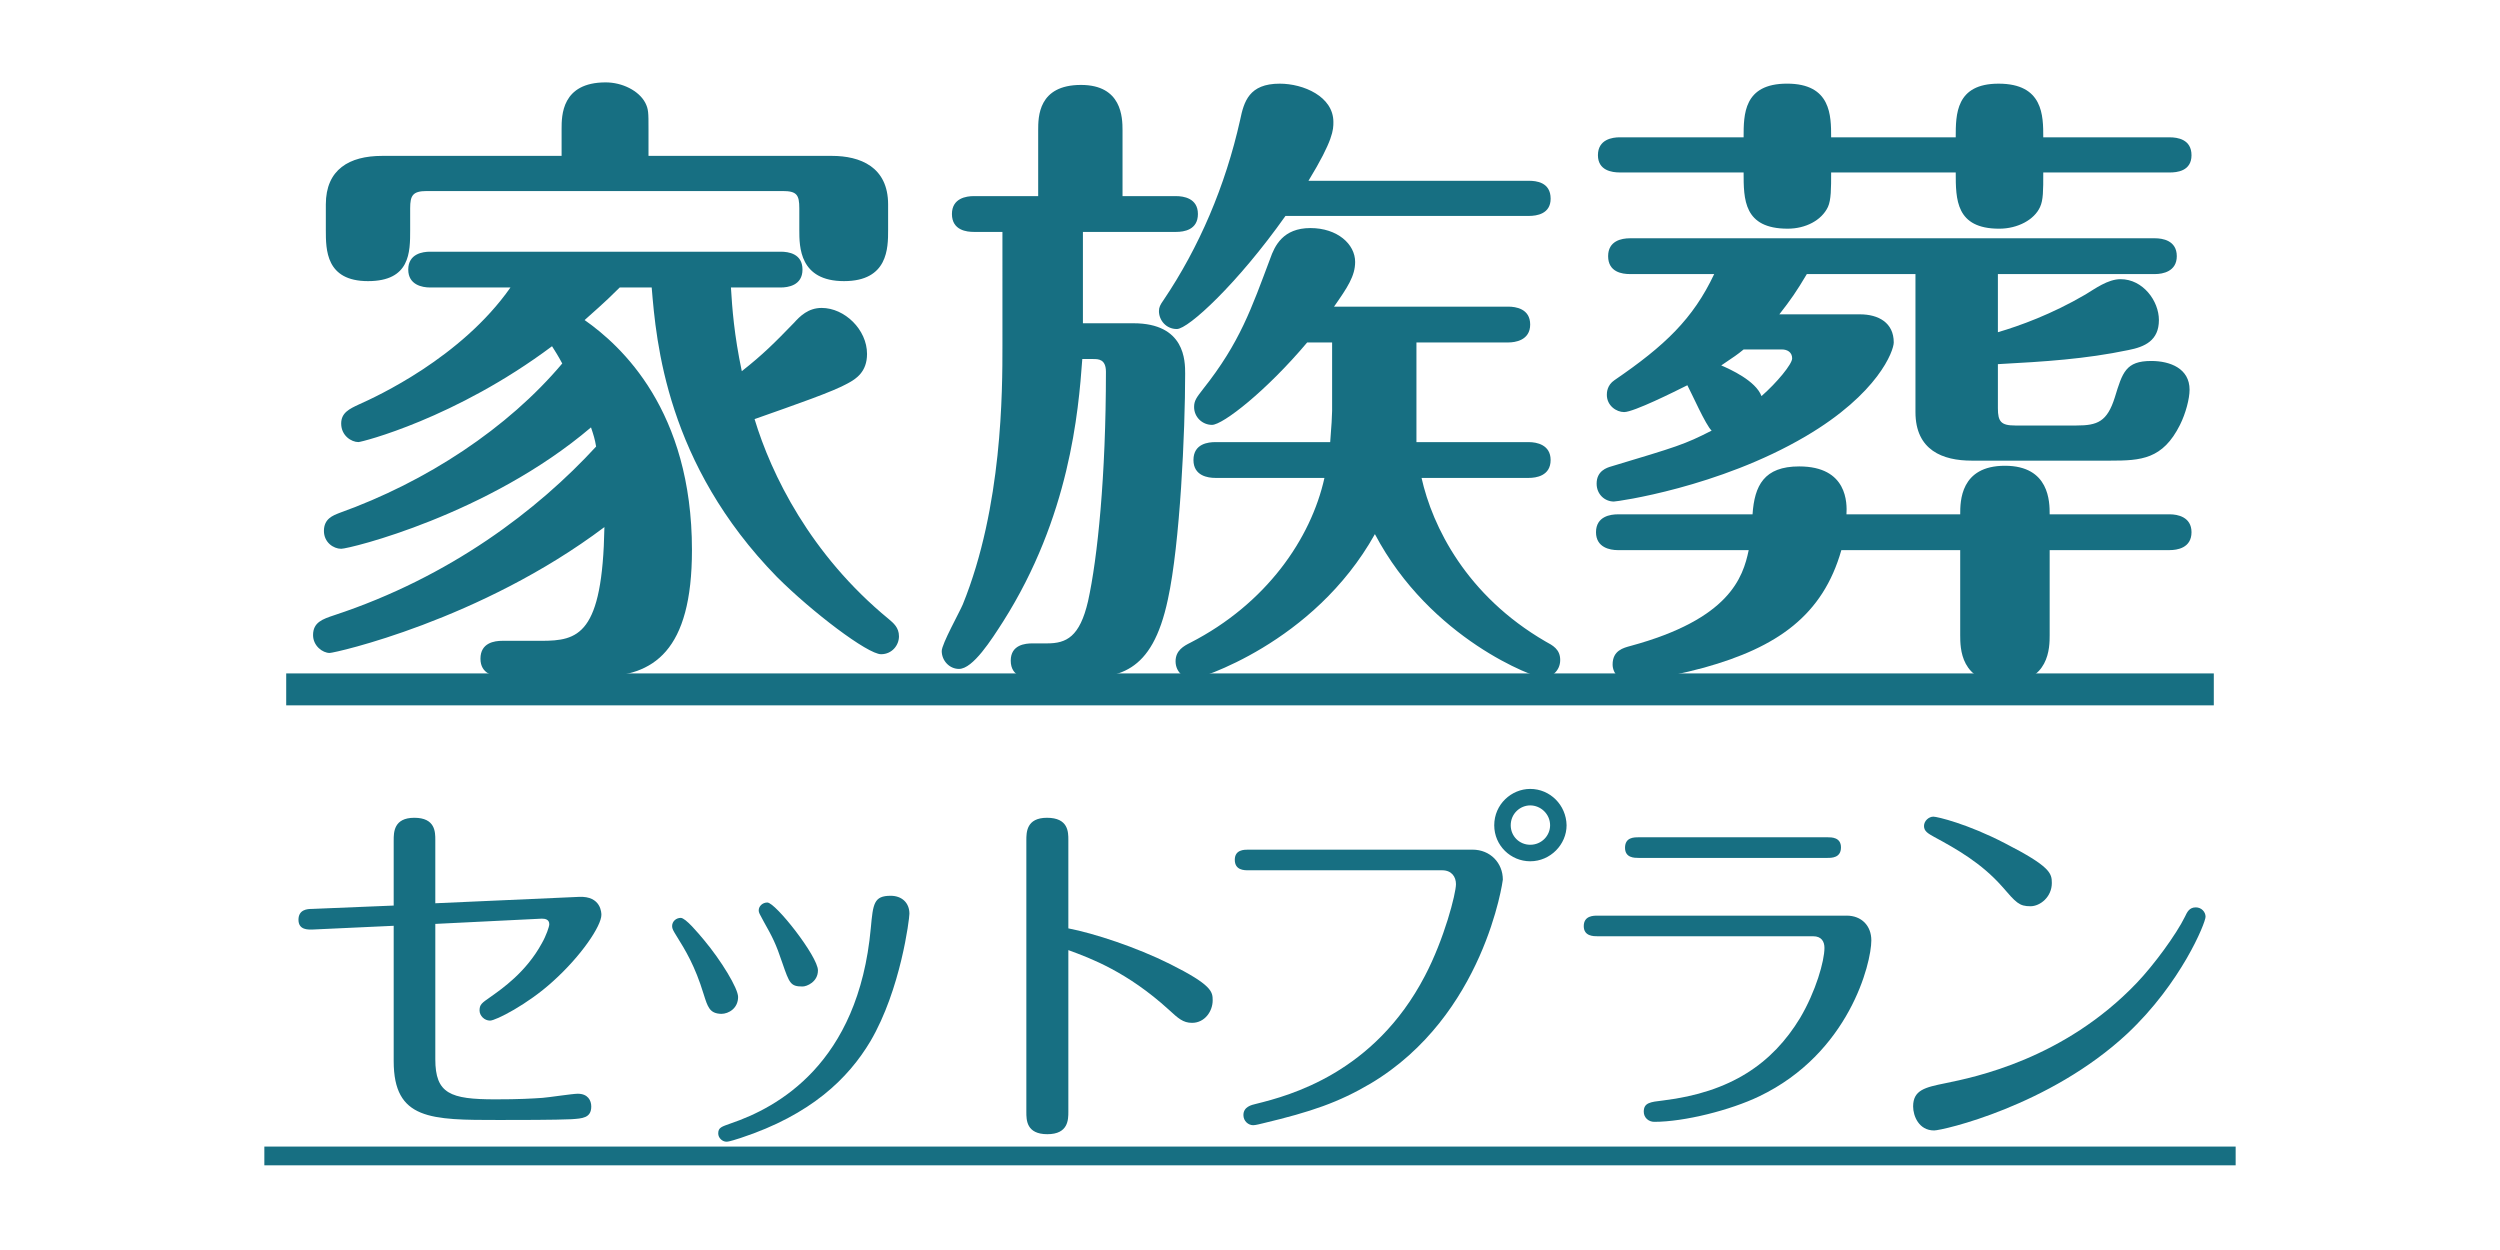
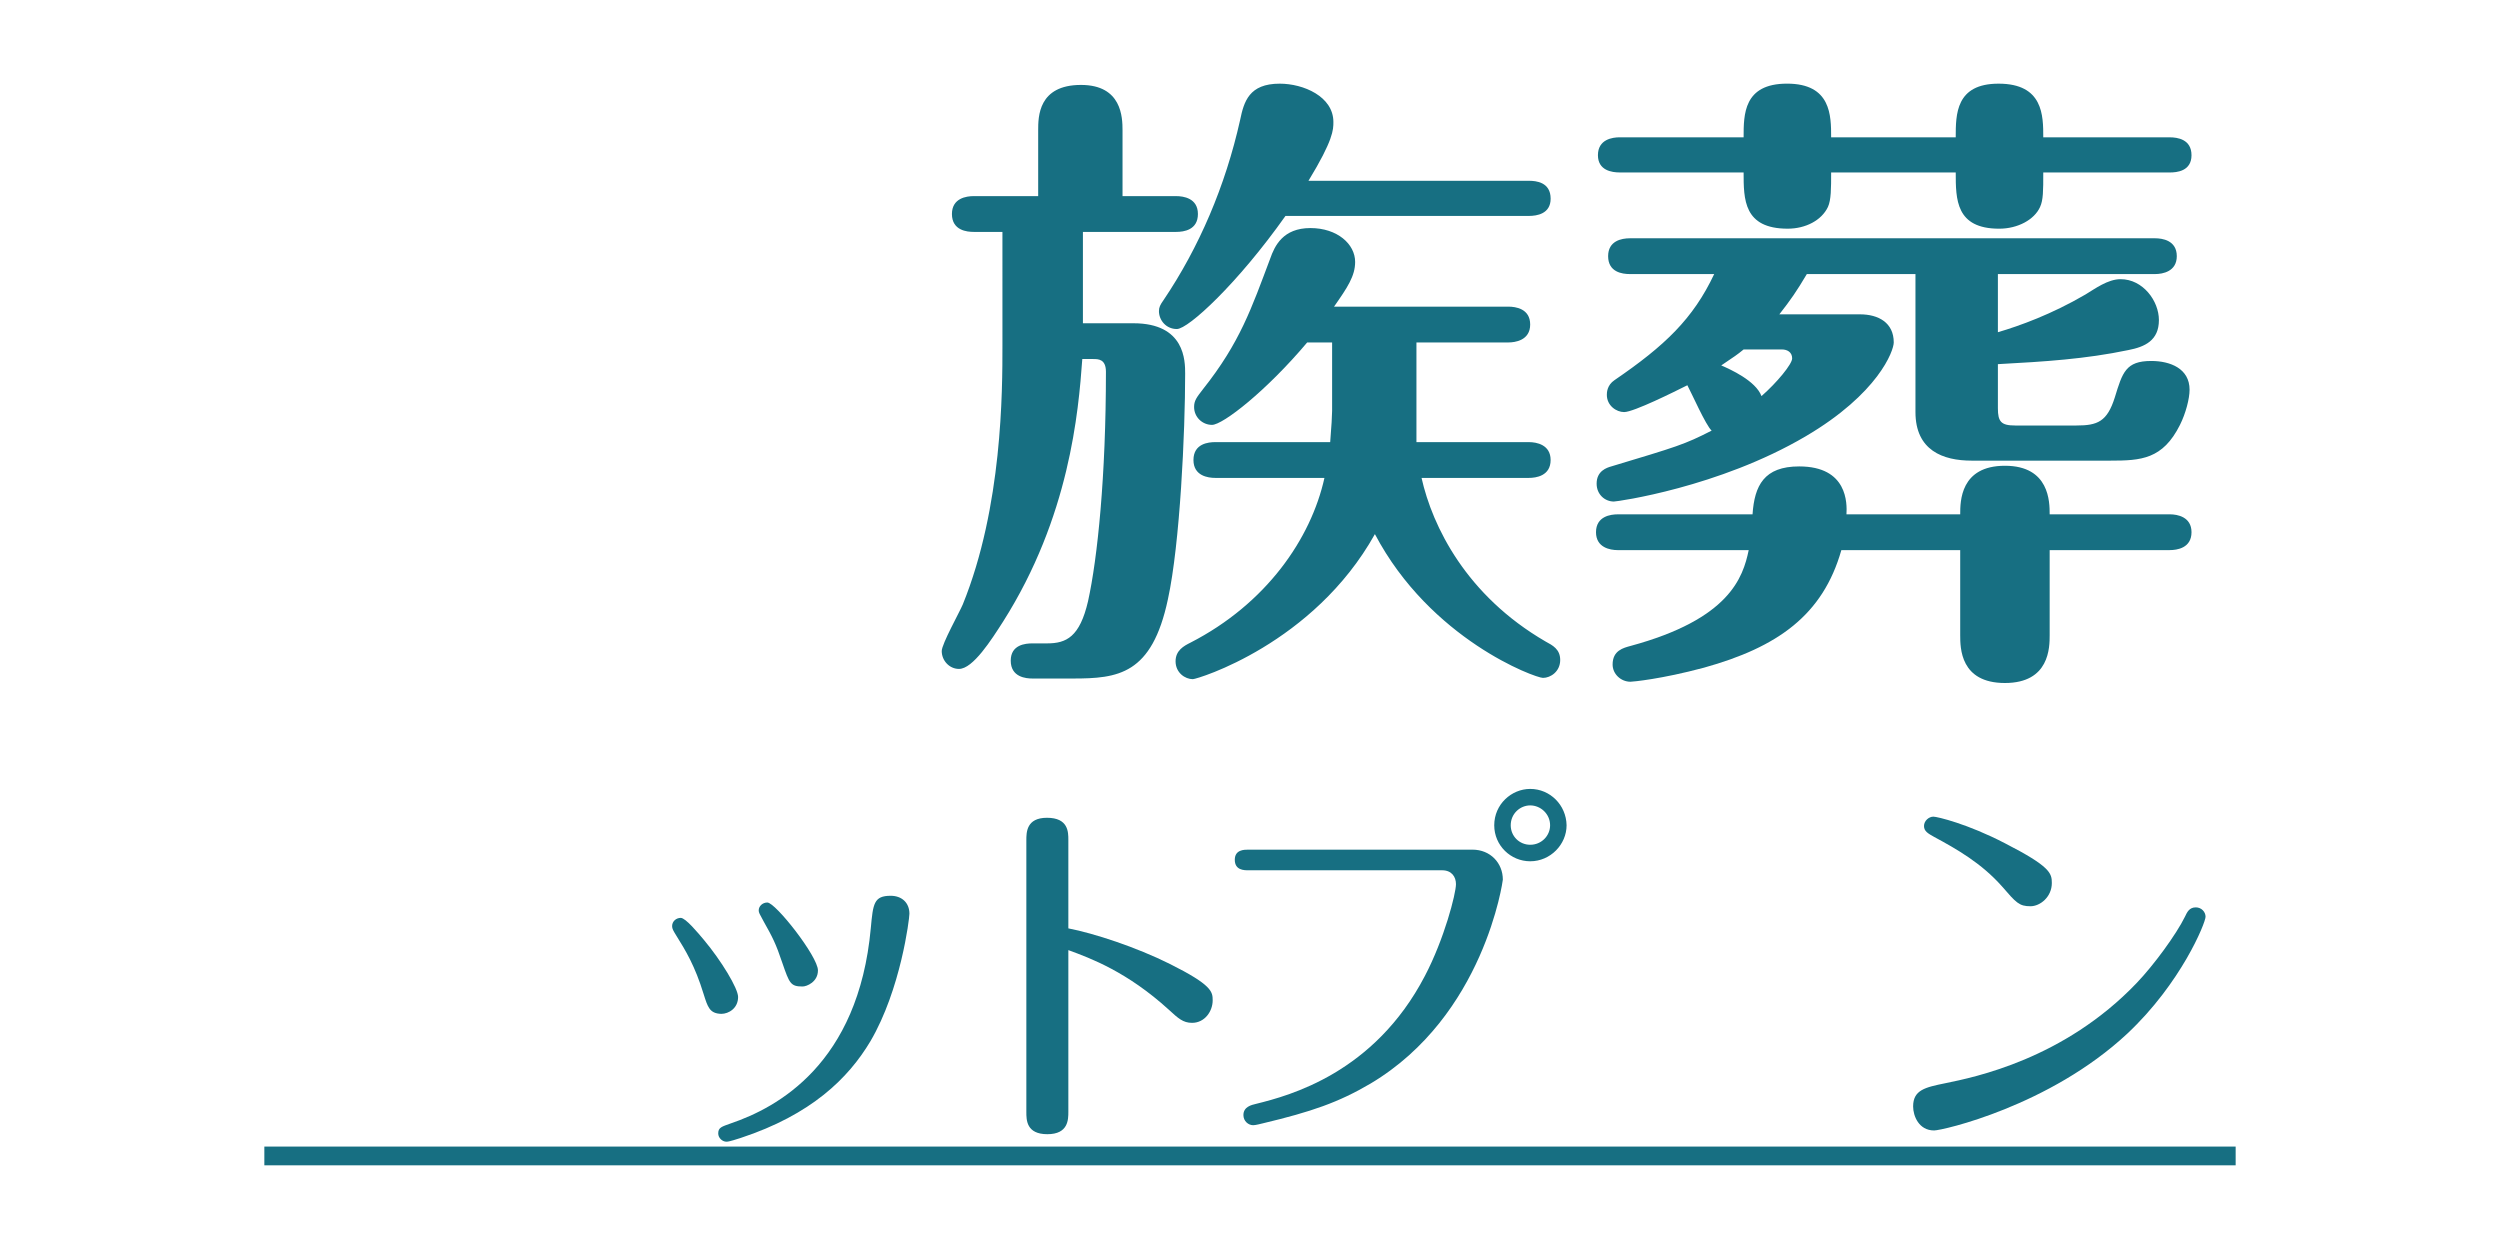
<svg xmlns="http://www.w3.org/2000/svg" version="1.1" id="レイヤー_1" x="0px" y="0px" width="180px" height="90px" viewBox="0 0 180 90" enable-background="new 0 0 180 90" xml:space="preserve">
  <g>
    <rect x="0" y="0" opacity="0" fill="#EDF0F7" width="180" height="90" />
    <g>
-       <path fill="#176F82" d="M30.958,20.699c-0.552,0-1.564-0.184-1.564-1.288c0-1.15,1.058-1.288,1.564-1.288h25.257    c0.552,0,1.564,0.138,1.564,1.288s-1.058,1.288-1.564,1.288h-3.588c0.092,1.519,0.23,3.404,0.782,6.026    c1.518-1.195,2.346-2.023,3.772-3.496c0.414-0.46,1.012-1.058,1.978-1.058c1.656,0,3.267,1.563,3.267,3.312    c0,1.288-0.782,1.794-1.38,2.116c-1.058,0.598-3.726,1.518-6.717,2.576c1.196,3.956,4.002,9.753,9.661,14.399    c0.322,0.276,0.736,0.598,0.736,1.242c0,0.644-0.506,1.288-1.288,1.288c-0.966,0-4.969-3.036-7.499-5.566    c-7.959-8.144-8.695-16.931-9.017-20.841h-2.3c-1.242,1.242-1.932,1.794-2.53,2.347c2.623,1.84,7.729,6.486,7.729,16.562    c0,7.269-2.76,9.109-6.671,9.109h-6.993c-0.598,0-1.564-0.185-1.564-1.288c0-1.15,1.012-1.288,1.564-1.288h2.806    c2.668,0,4.417-0.414,4.555-8.189c-8.925,6.717-19.414,9.063-19.782,9.063c-0.506,0-1.196-0.507-1.196-1.288    c0-0.921,0.69-1.15,1.518-1.427c8.373-2.76,14.676-7.591,18.862-12.146c-0.092-0.552-0.184-0.828-0.368-1.38    c-7.407,6.303-17.39,8.741-17.988,8.741c-0.552,0-1.242-0.46-1.242-1.288c0-0.874,0.644-1.104,1.104-1.288    c6.303-2.255,12.146-6.119,16.056-10.766c-0.322-0.598-0.506-0.874-0.736-1.242c-6.947,5.199-13.709,6.901-13.939,6.901    c-0.506,0-1.242-0.46-1.242-1.335c0-0.781,0.598-1.058,1.288-1.38c1.242-0.552,7.361-3.358,10.903-8.419H30.958z M40.435,11.223    V9.29c0-0.966,0-3.358,3.174-3.358c1.196,0,2.393,0.598,2.853,1.473c0.23,0.46,0.23,0.689,0.23,1.886v1.933h13.204    c2.024,0,4.048,0.781,4.048,3.496v1.84c0,1.288,0,3.681-3.174,3.681c-3.22,0-3.22-2.484-3.22-3.681v-1.563    c0-0.967-0.184-1.242-1.196-1.242H30.728c-1.012,0-1.196,0.321-1.196,1.242v1.563c0,1.61,0,3.681-3.036,3.681    s-3.036-2.254-3.036-3.681v-1.84c0-2.53,1.702-3.496,4.048-3.496H40.435z" />
      <path fill="#176F82" d="M72.173,16.697h-2.07c-0.46,0-1.564-0.093-1.564-1.288c0-1.15,1.058-1.288,1.564-1.288h4.646V9.382    c0-0.966,0-3.267,3.083-3.267c2.944,0,2.99,2.347,2.99,3.267v4.739h3.864c0.506,0,1.564,0.138,1.564,1.288    c0,1.149-1.012,1.288-1.564,1.288H77.97v6.578h3.635c3.726,0,3.726,2.715,3.726,3.635c0,4.187-0.368,12.237-1.242,16.24    c-1.15,5.428-3.588,5.704-6.854,5.704h-2.898c-0.46,0-1.564-0.092-1.564-1.288c0-1.15,1.058-1.242,1.564-1.242h1.058    c1.38,0,2.346-0.46,2.944-3.036c0.69-3.129,1.288-9.018,1.288-16.516c0-0.921-0.552-0.921-0.92-0.921h-0.782    c-0.276,3.818-0.92,11.363-5.705,18.908c-0.828,1.288-2.162,3.404-3.174,3.404c-0.69,0-1.242-0.598-1.242-1.288    c0-0.506,1.288-2.806,1.518-3.358c2.853-7.038,2.853-15.365,2.853-18.632V16.697z M92.554,15.547    c-3.451,4.876-6.993,8.143-7.821,8.143c-0.782,0-1.289-0.644-1.289-1.288c0-0.275,0.092-0.46,0.322-0.782    c2.576-3.818,4.462-8.234,5.521-12.974c0.276-1.334,0.644-2.622,2.853-2.622c1.702,0,3.864,0.92,3.864,2.761    c0,0.552,0,1.288-1.794,4.232h15.872c0.506,0,1.564,0.092,1.564,1.288c0,1.104-1.012,1.242-1.564,1.242H92.554z M108.609,22.079    c0.506,0,1.564,0.139,1.564,1.288c0,1.15-1.104,1.289-1.564,1.289h-6.625v7.177h8.097c0.552,0,1.564,0.184,1.564,1.288    c0,1.149-1.059,1.288-1.564,1.288h-7.729c0.782,3.496,3.221,8.465,8.925,11.777c0.506,0.275,1.058,0.552,1.058,1.334    c0,0.828-0.69,1.288-1.242,1.288s-8.097-2.761-12.1-10.352C94.578,46.37,86.205,48.9,85.883,48.9c-0.552,0-1.242-0.46-1.242-1.288    c0-0.782,0.598-1.104,1.058-1.334c5.475-2.807,8.695-7.499,9.661-11.869h-7.867c-0.506,0-1.564-0.139-1.564-1.288    c0-1.196,1.104-1.288,1.564-1.288h8.281c0.092-1.104,0.138-1.979,0.138-2.255v-4.922h-1.794c-2.944,3.496-6.073,5.935-6.854,5.935    c-0.69,0-1.289-0.553-1.289-1.288c0-0.461,0.184-0.69,0.645-1.288c2.668-3.358,3.496-5.843,4.831-9.386    c0.322-0.92,0.92-2.208,2.898-2.208c1.932,0,3.221,1.15,3.221,2.438c0,1.012-0.552,1.84-1.519,3.22H108.609z" />
      <path fill="#176F82" d="M141.135,37.031c0-0.92,0-3.496,3.22-3.496c3.221,0,3.221,2.622,3.221,3.496h8.649    c0.552,0,1.564,0.184,1.564,1.288c0,1.15-1.058,1.288-1.564,1.288h-8.649v6.119c0,0.874,0,3.45-3.221,3.45    c-3.22,0-3.22-2.53-3.22-3.45v-6.119h-8.557c-1.334,4.692-4.601,6.993-9.891,8.465c-3.082,0.828-5.152,1.013-5.291,1.013    c-0.69,0-1.288-0.553-1.288-1.242c0-1.013,0.782-1.196,1.288-1.335c7.131-1.932,8.097-4.922,8.511-6.9h-9.431    c-0.552,0-1.564-0.184-1.564-1.288c0-1.15,1.058-1.288,1.564-1.288h9.707c0.138-2.07,0.828-3.45,3.358-3.45    c3.496,0,3.45,2.668,3.404,3.45H141.135z M133.912,22.632c1.334,0,2.438,0.598,2.438,2.024c0,0.598-1.104,3.68-6.349,6.763    c-6.257,3.68-13.572,4.692-13.802,4.692c-0.644,0-1.242-0.506-1.242-1.288c0-0.92,0.736-1.15,1.058-1.242    c4.739-1.427,5.245-1.564,7.223-2.576c-0.414-0.368-1.472-2.761-1.748-3.267c-0.92,0.46-3.865,1.932-4.555,1.932    c-0.552,0-1.242-0.46-1.242-1.241c0-0.139,0-0.69,0.552-1.059c3.634-2.484,5.658-4.417,7.177-7.637h-6.073    c-0.552,0-1.564-0.138-1.564-1.288c0-1.104,0.966-1.288,1.564-1.288h37.816c0.506,0,1.564,0.138,1.564,1.288    c0,1.104-1.012,1.288-1.564,1.288h-11.317v4.187c1.564-0.46,3.864-1.288,6.303-2.715c0.69-0.414,1.61-1.104,2.53-1.104    c1.61,0,2.76,1.563,2.76,2.944c0,1.472-1.012,1.932-2.208,2.162c-3.082,0.644-5.98,0.828-9.385,1.012v3.175    c0,0.966,0.23,1.242,1.242,1.242h4.417c1.518,0,2.208-0.276,2.76-2.024c0.552-1.794,0.782-2.622,2.622-2.622    c1.38,0,2.76,0.552,2.76,2.07c0,0.644-0.276,1.702-0.69,2.53c-1.242,2.484-2.806,2.576-5.015,2.576h-9.983    c-2.07,0-4.048-0.736-4.048-3.497v-9.937h-7.821c-0.736,1.242-1.15,1.84-1.978,2.898H133.912z M140.812,9.888    c0-1.655,0-3.864,3.083-3.864c3.22,0,3.22,2.301,3.22,3.864h9.109c0.552,0,1.564,0.139,1.564,1.288    c0,1.15-1.058,1.242-1.564,1.242h-9.109c0,1.335,0,1.979-0.23,2.484c-0.414,0.921-1.61,1.564-2.944,1.564    c-3.128,0-3.128-2.116-3.128-4.049h-8.971c0,1.15,0,1.979-0.23,2.484c-0.46,0.967-1.61,1.564-2.898,1.564    c-3.174,0-3.174-2.116-3.174-4.049h-8.925c-0.552,0-1.564-0.138-1.564-1.242c0-1.149,1.058-1.288,1.564-1.288h8.925    c0-1.655,0-3.864,3.128-3.864c3.174,0,3.174,2.301,3.174,3.864H140.812z M125.539,25.162c-0.506,0.414-0.598,0.46-1.61,1.149    c0.644,0.276,2.484,1.104,2.898,2.209c1.104-0.967,2.208-2.301,2.208-2.715c0-0.46-0.368-0.644-0.736-0.644H125.539z" />
-       <path fill="#176F82" d="M20.607,50.785v-2.299h138.787v2.299H20.607z" />
-       <path fill="#176F82" d="M41.68,64.575c1.62-0.081,1.62,1.188,1.62,1.296c0,0.783-1.431,2.942-3.509,4.805    c-1.809,1.646-4.103,2.808-4.508,2.808c-0.405,0-0.756-0.352-0.756-0.729c0-0.432,0.162-0.539,0.783-0.972    c0.836-0.594,2.564-1.781,3.698-3.859c0.324-0.567,0.54-1.215,0.54-1.377c0-0.351-0.297-0.404-0.54-0.404l-7.666,0.378v9.744    c0,2.483,1.08,2.888,4.319,2.888c1.728,0,2.619-0.054,3.401-0.107c0.405-0.027,2.159-0.297,2.537-0.297    c0.729,0,0.972,0.485,0.972,0.917c0,0.837-0.647,0.864-1.431,0.918c-1.106,0.055-3.995,0.055-5.209,0.055    c-4.913,0-7.585,0-7.585-4.238v-9.744l-5.857,0.27c-0.27,0-0.999,0.054-0.999-0.702c0-0.729,0.621-0.782,0.944-0.782l5.912-0.243    V60.5c0-0.567,0-1.62,1.485-1.62c1.511,0,1.511,1.026,1.511,1.593v4.562L41.68,64.575z" />
      <path fill="#176F82" d="M50.659,71.567c-0.621-2.024-1.295-3.131-1.97-4.211c-0.216-0.351-0.297-0.485-0.297-0.675    c0-0.351,0.297-0.594,0.621-0.594c0.351,0,1.242,1.08,1.674,1.593c1.242,1.484,2.456,3.482,2.456,4.103    c0,0.811-0.675,1.215-1.214,1.215C51.091,72.971,50.956,72.512,50.659,71.567z M65.478,65.79c0,0.352-0.621,5.453-2.807,9.178    c-1.593,2.672-4.265,5.291-9.34,6.964c-0.27,0.081-0.81,0.271-1.025,0.271c-0.297,0-0.594-0.271-0.594-0.594    c0-0.433,0.243-0.486,0.918-0.729c3.32-1.134,9.178-4.265,10.068-14.062c0.162-1.755,0.216-2.322,1.431-2.322    C64.911,64.494,65.478,64.981,65.478,65.79z M56.327,69.326c-0.458-1.377-0.729-1.89-1.322-2.942    c-0.324-0.594-0.378-0.675-0.378-0.837c0-0.297,0.27-0.566,0.621-0.566c0.594,0,3.644,3.887,3.644,4.886    c0,0.837-0.81,1.161-1.106,1.161C56.921,71.027,56.84,70.811,56.327,69.326z" />
      <path fill="#176F82" d="M76.921,80.042c0,0.567,0,1.62-1.512,1.62s-1.512-1.025-1.512-1.593V60.5c0-0.567,0-1.62,1.485-1.62    c1.539,0,1.539,1.026,1.539,1.593v6.37c1.835,0.352,4.886,1.35,7.315,2.564c3.023,1.512,3.077,1.997,3.077,2.618    c0,0.783-0.567,1.62-1.484,1.62c-0.648,0-0.999-0.324-1.674-0.945c-2.996-2.726-5.614-3.698-7.234-4.292V80.042z" />
      <path fill="#176F82" d="M106.019,61.175c1.295,0,2.186,0.972,2.186,2.159c0,0.054-1.322,9.798-9.528,14.684    c-2.294,1.35-4.238,2.024-7.747,2.861c-0.135,0.027-0.513,0.136-0.702,0.136c-0.351,0-0.702-0.298-0.702-0.729    c0-0.594,0.567-0.729,0.917-0.81c2.402-0.594,8.503-2.214,12.147-9.204c1.404-2.673,2.24-5.938,2.24-6.613    c0-0.514-0.297-0.999-0.999-0.999H89.877c-0.297,0-0.972,0-0.972-0.756c0-0.729,0.675-0.729,0.972-0.729H106.019z M112.794,59.42    c0,1.377-1.161,2.592-2.618,2.592c-1.404,0-2.591-1.134-2.591-2.592c0-1.512,1.242-2.618,2.591-2.618    C111.606,56.802,112.767,57.962,112.794,59.42z M108.772,59.42c0,0.783,0.621,1.403,1.404,1.403c0.81,0,1.431-0.647,1.431-1.403    c0-0.81-0.675-1.431-1.431-1.431C109.447,57.989,108.772,58.583,108.772,59.42z" />
-       <path fill="#176F82" d="M132.954,65.925c1.08,0,1.782,0.729,1.782,1.782c0,1.646-1.593,8.125-8.071,11.229    c-2.078,0.999-5.398,1.836-7.558,1.836c-0.405,0-0.756-0.297-0.756-0.729c0-0.647,0.459-0.701,1.403-0.81    c4.859-0.594,7.855-2.646,9.853-5.938c1.134-1.916,1.754-4.103,1.754-5.047c0-0.459-0.216-0.837-0.81-0.837h-15.521    c-0.297,0-0.999,0-0.999-0.729c0-0.756,0.702-0.756,0.999-0.756H132.954z M131.578,60.284c0.297,0,0.972,0,0.972,0.729    c0,0.756-0.675,0.756-0.972,0.756h-13.604c-0.297,0-0.972,0-0.972-0.729c0-0.755,0.647-0.755,0.972-0.755H131.578z" />
      <path fill="#176F82" d="M140.067,77.991c2.105-0.432,8.529-1.728,13.766-7.207c1.242-1.296,2.861-3.51,3.482-4.778    c0.162-0.351,0.324-0.675,0.783-0.675c0.405,0,0.702,0.324,0.702,0.675c0,0.433-1.755,4.778-5.642,8.422    c-5.587,5.21-13.308,6.965-13.901,6.965c-1.106,0-1.512-1.053-1.512-1.729C137.746,78.477,138.609,78.288,140.067,77.991z     M144.143,63.819c-1.484-1.673-3.239-2.672-4.886-3.562c-0.432-0.243-0.729-0.405-0.729-0.783s0.351-0.675,0.675-0.675    c0.27,0,2.456,0.513,5.155,1.917c3.266,1.673,3.374,2.159,3.374,2.861c0,0.998-0.836,1.673-1.539,1.673    C145.385,65.25,145.169,65.008,144.143,63.819z" />
      <path fill="#176F82" d="M19.033,83.903v-1.35h141.934v1.35H19.033z" />
    </g>
  </g>
</svg>